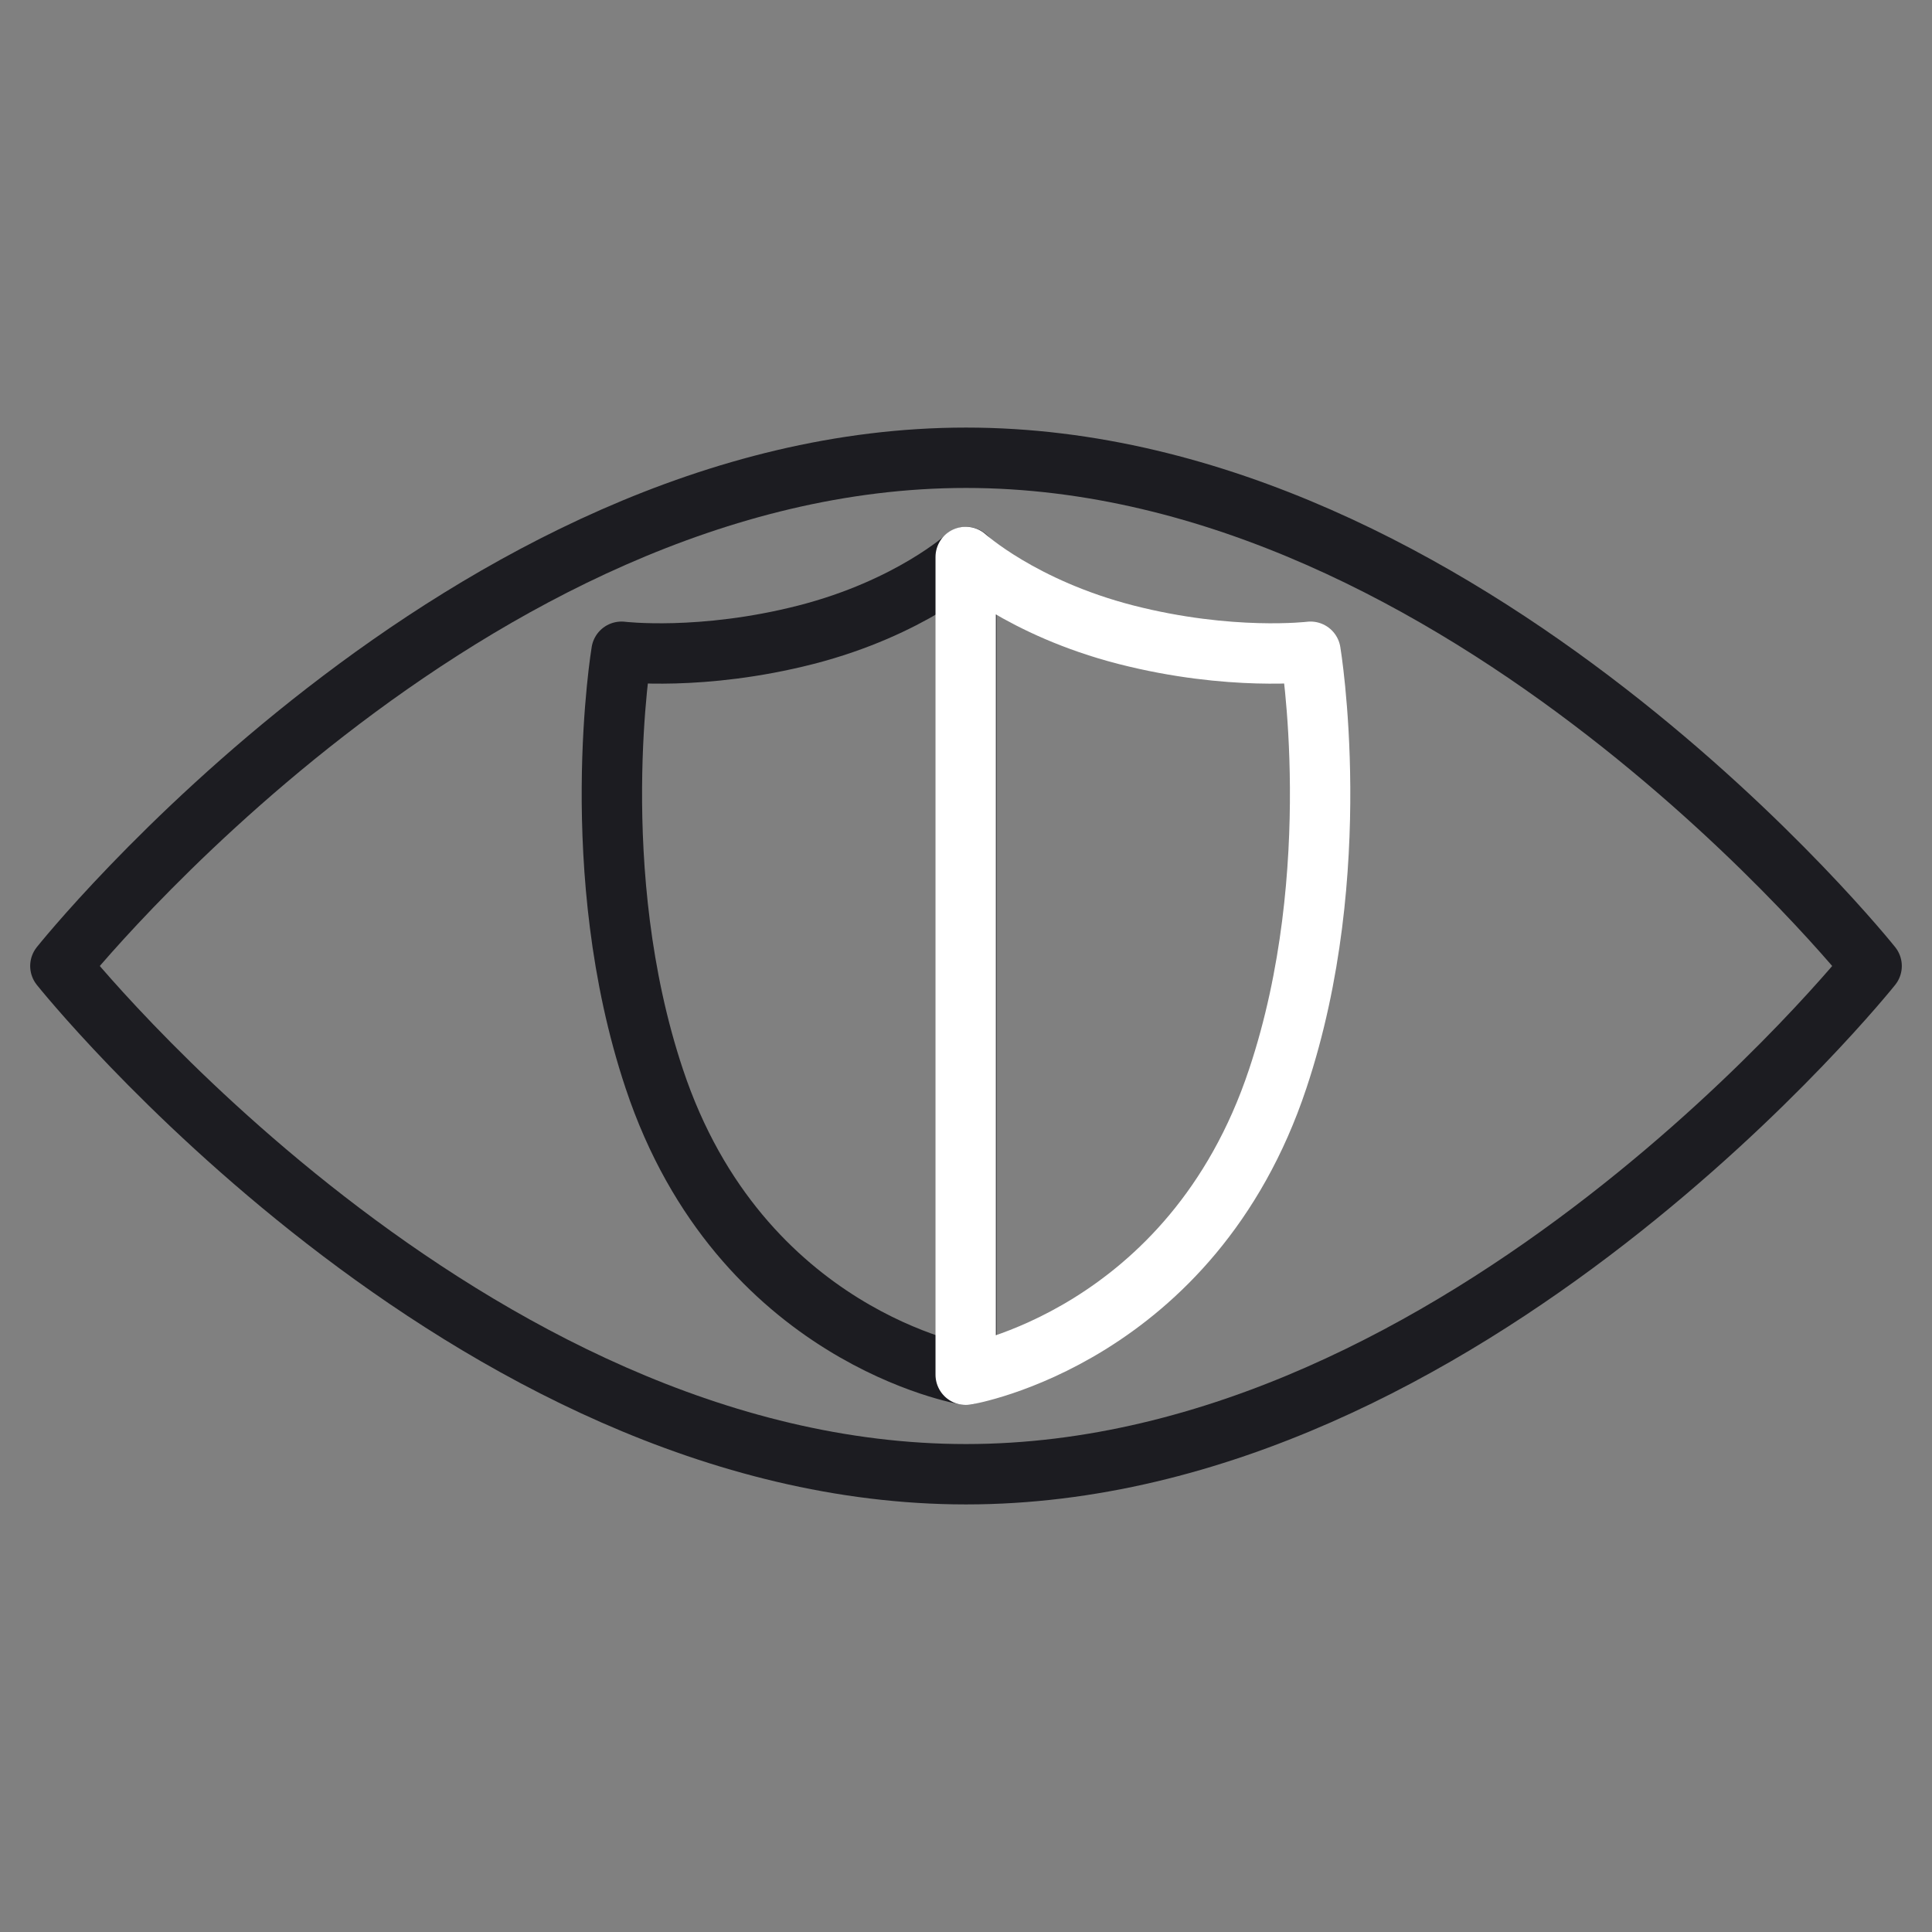
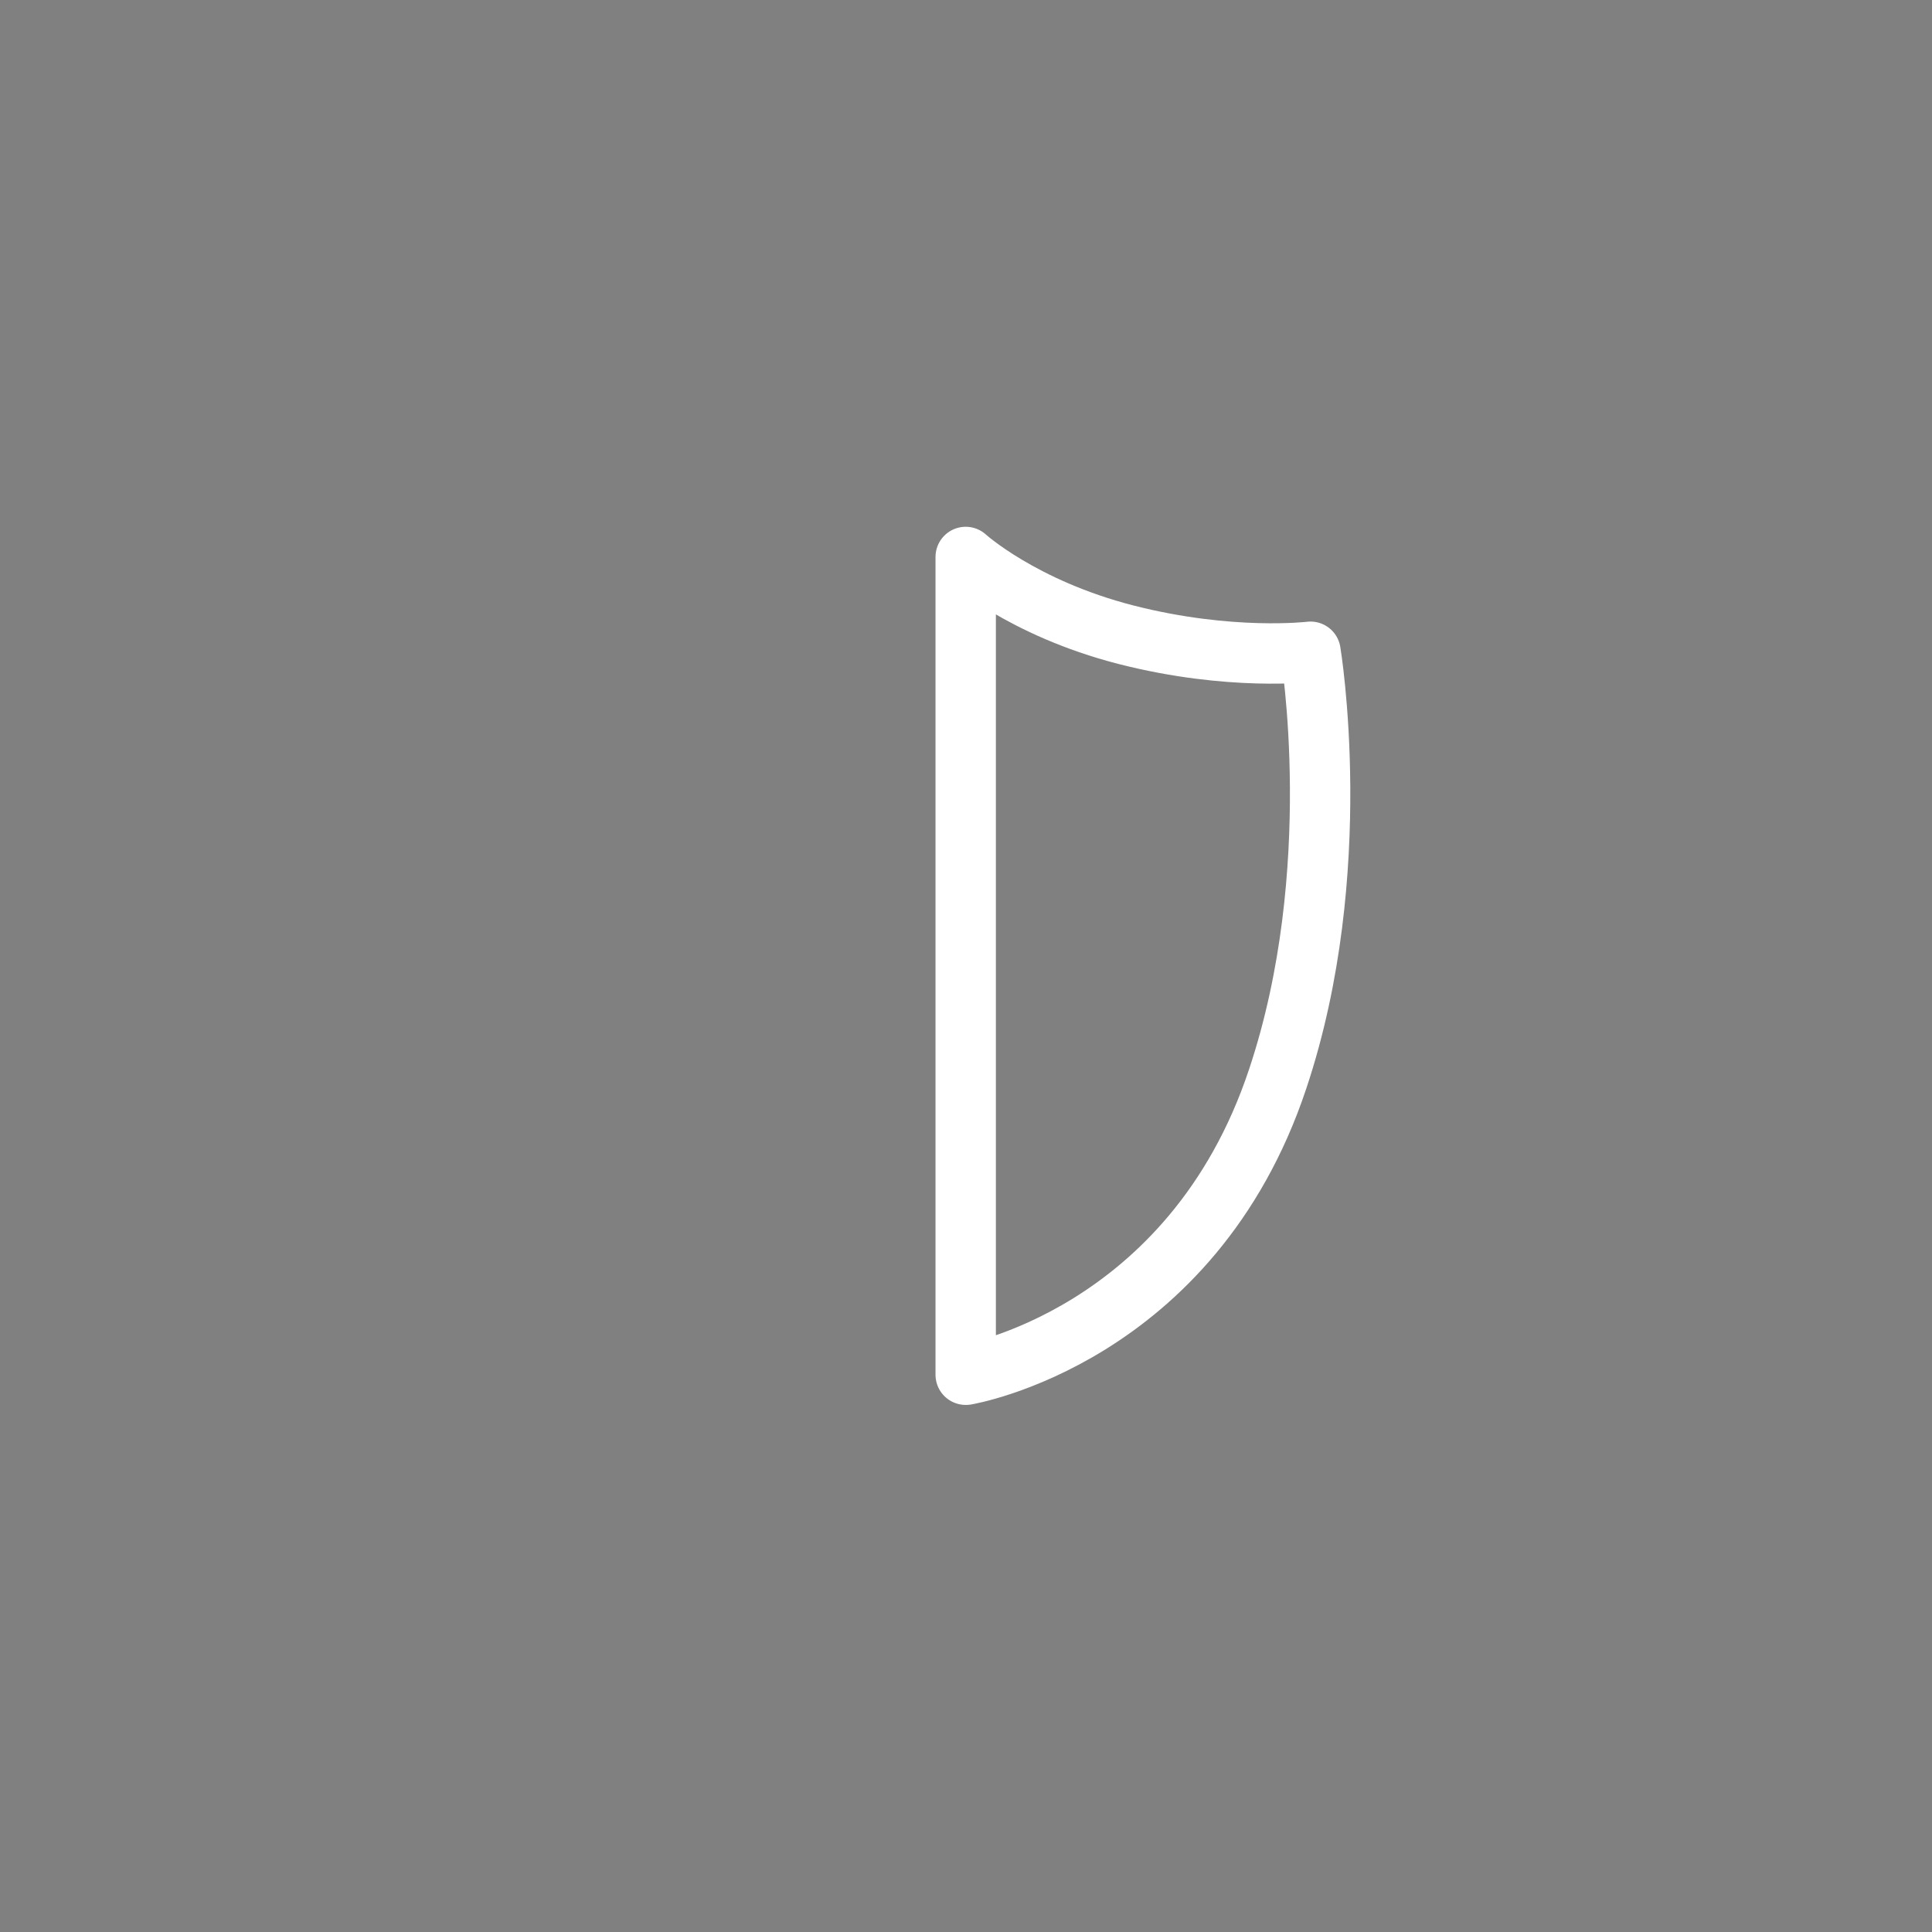
<svg xmlns="http://www.w3.org/2000/svg" width="64" height="64" viewBox="0 0 64 64" fill="none">
  <rect x="0" y="0" width="64" height="64" fill="#808080" stroke="none" />
-   <path d="M62 32C62 32 48.565 48.836 32 48.836C15.435 48.836 2 32 2 32C2 32 15.435 15.164 32 15.164C48.565 15.164 62 32 62 32Z" stroke="#1C1C21" stroke-width="2" stroke-linecap="round" stroke-linejoin="round" />
-   <path d="M32 45.54C32 45.54 24.521 44.298 21.673 35.734C19.378 28.86 20.588 21.59 20.588 21.59C20.588 21.59 23.238 21.913 26.701 21.026C30.154 20.14 32.01 18.45 32.01 18.45V45.54H32Z" stroke="#1C1C21" stroke-width="2" stroke-linecap="round" stroke-linejoin="round" />
  <path d="M32 45.54C32 45.54 39.479 44.298 42.327 35.734C44.622 28.86 43.412 21.59 43.412 21.59C43.412 21.59 40.762 21.913 37.299 21.026C33.846 20.14 31.99 18.45 31.99 18.45V45.54H32Z" stroke="white" stroke-width="2" stroke-linecap="round" stroke-linejoin="round" />
</svg>